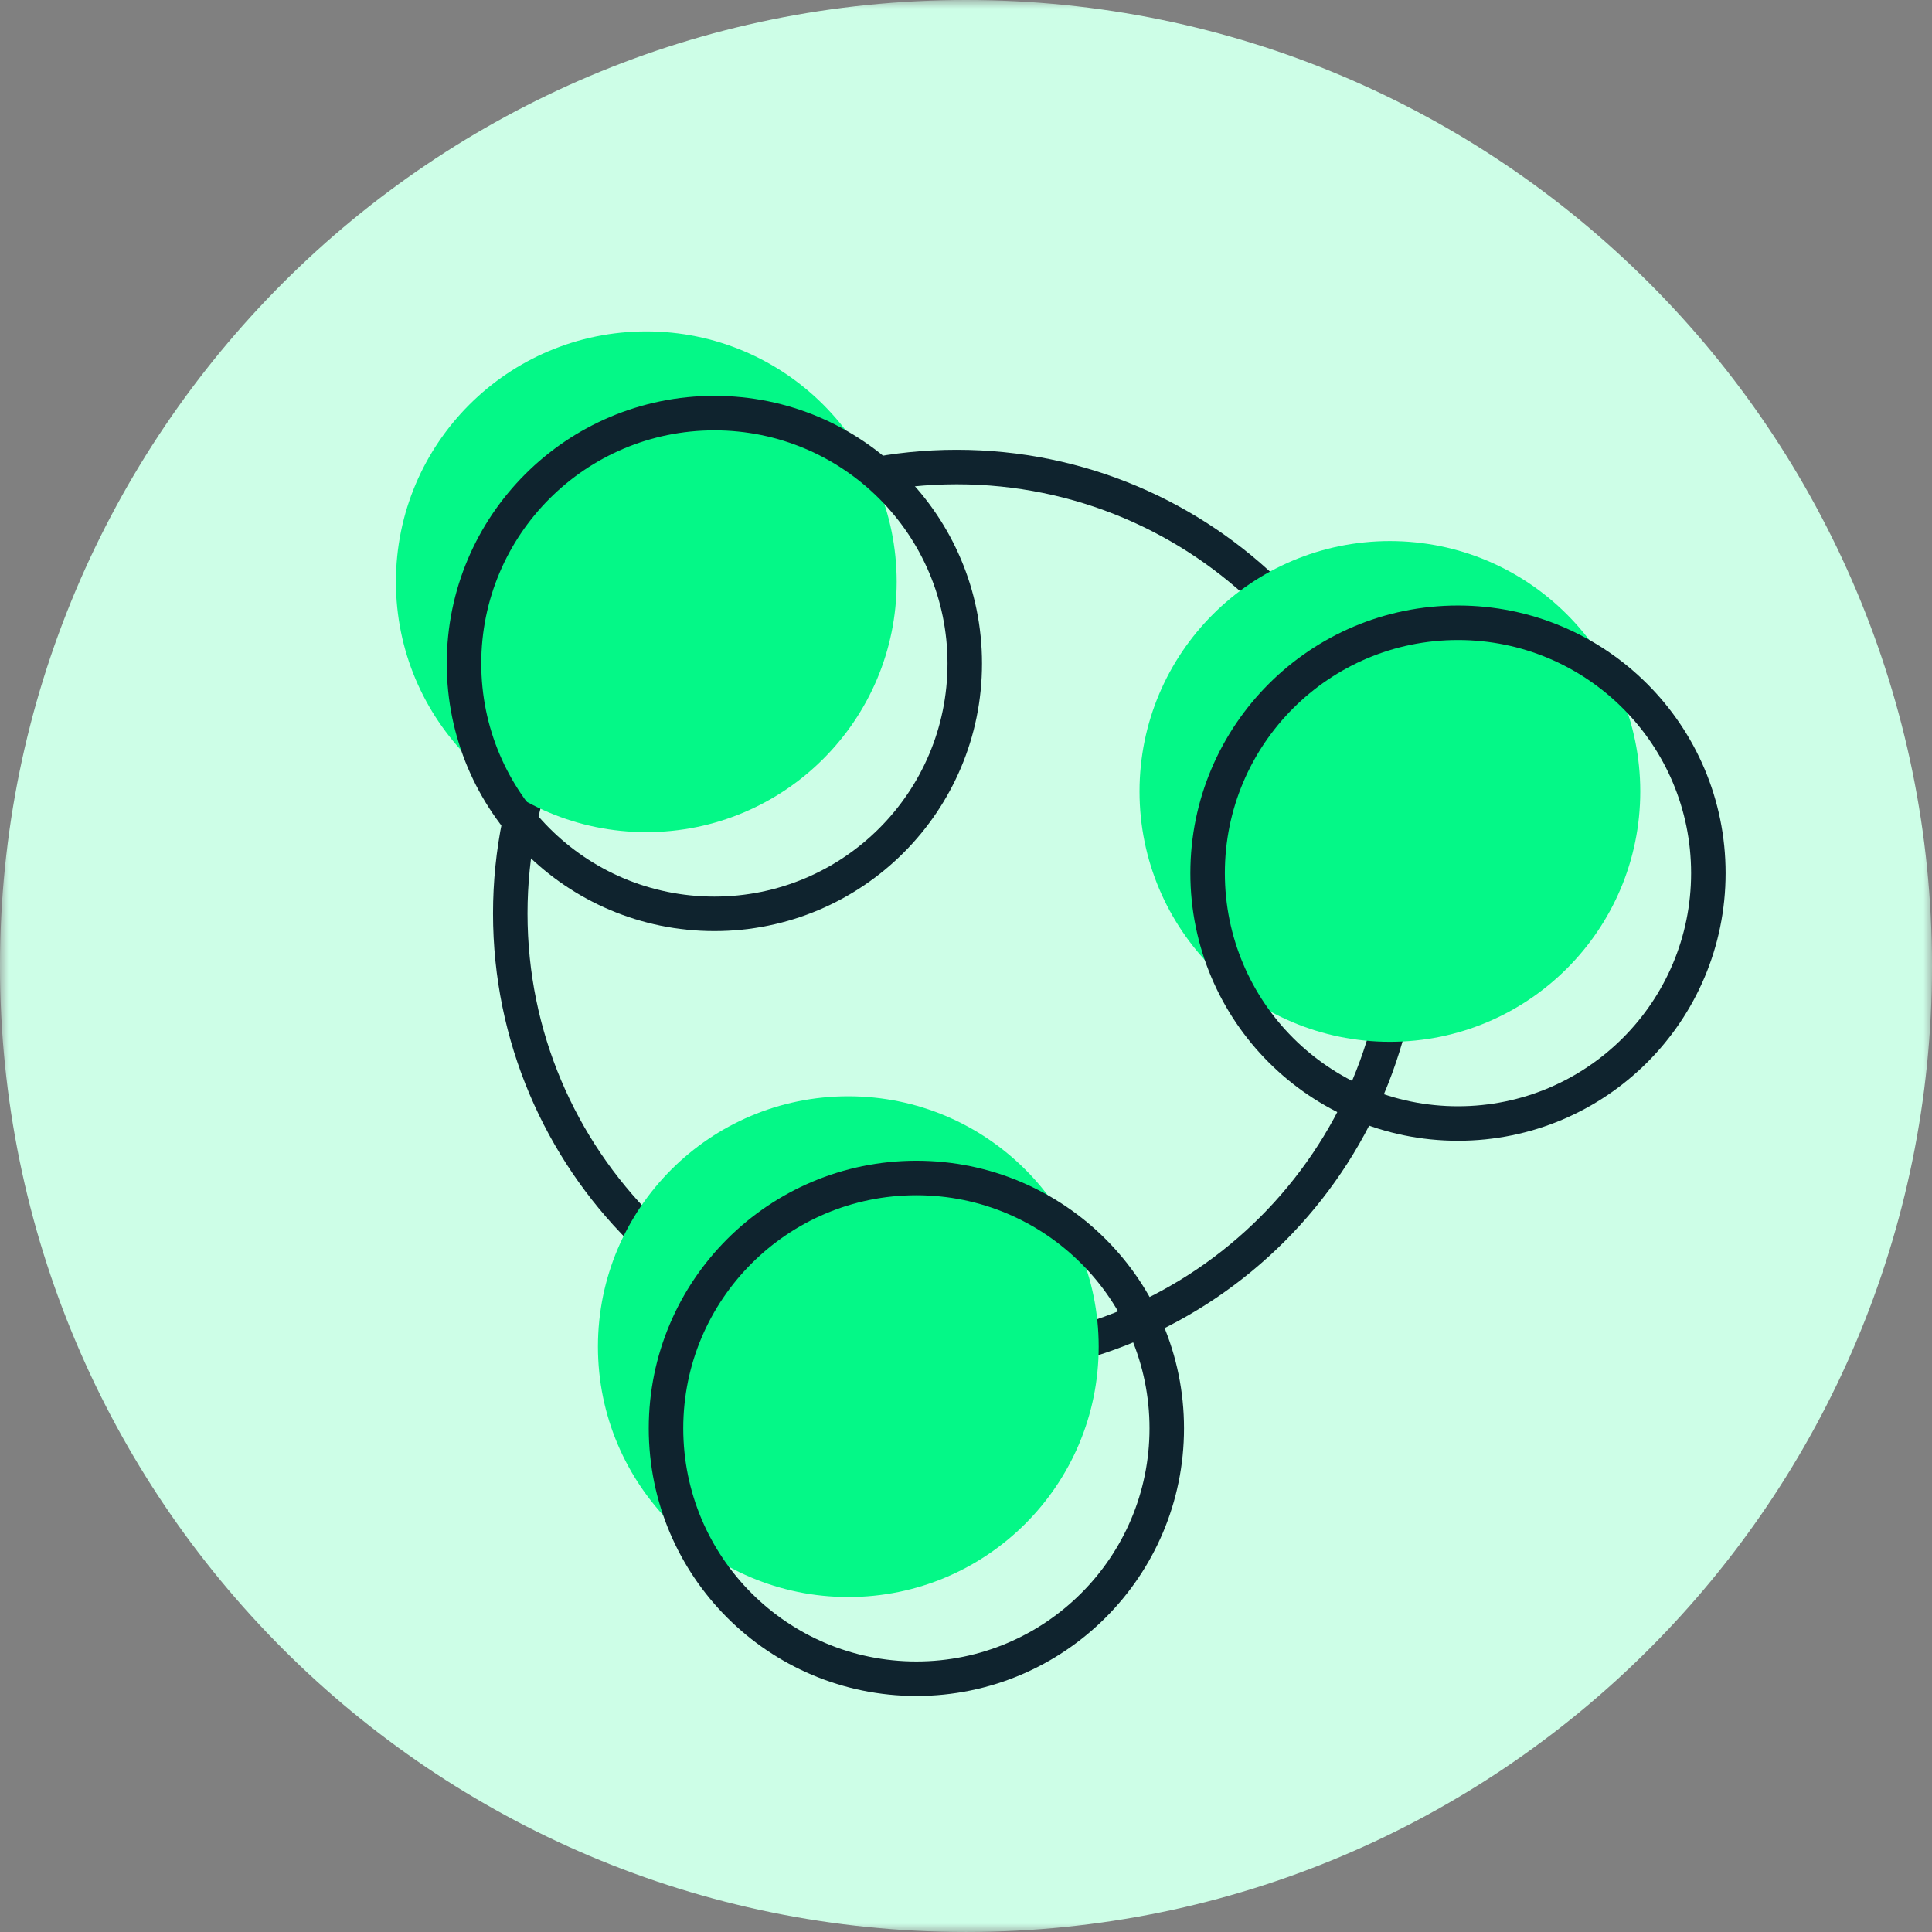
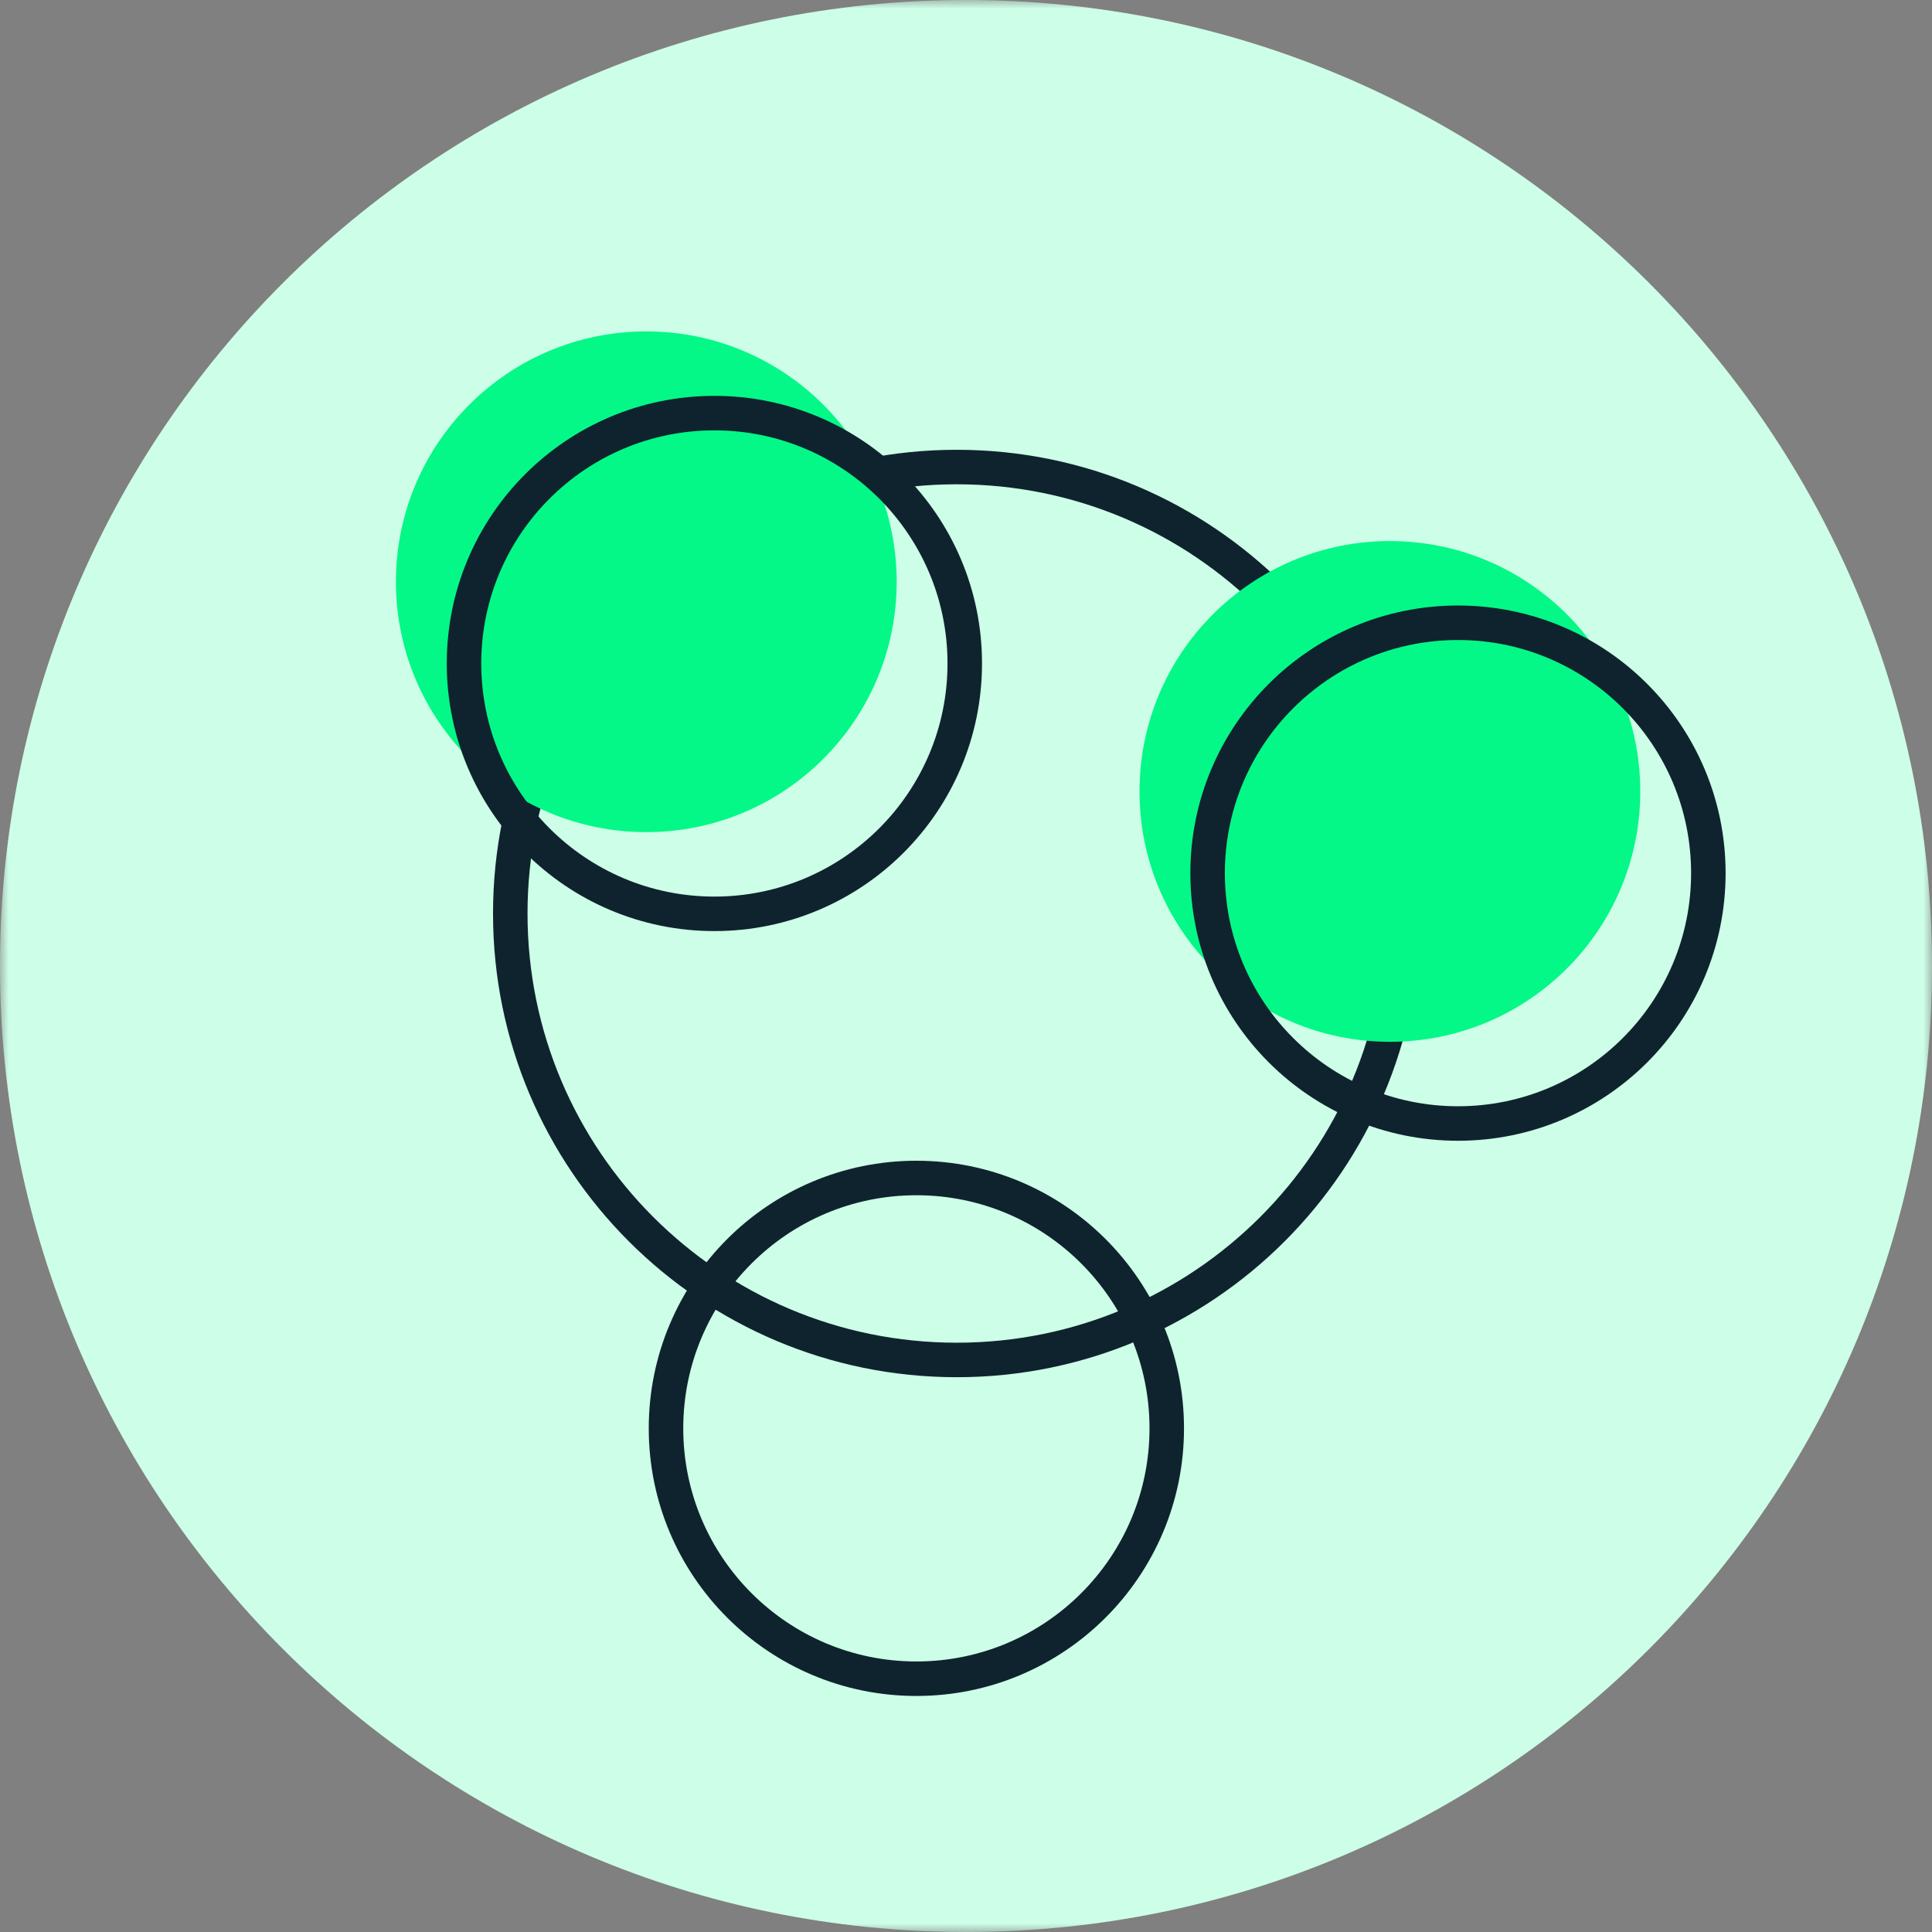
<svg xmlns="http://www.w3.org/2000/svg" xmlns:xlink="http://www.w3.org/1999/xlink" width="112px" height="111.999px" viewBox="0 0 112 111.999" version="1.1">
  <rect x="0" y="0" width="112" height="111.999" fill="#808080" stroke="none" />
  <title>icon</title>
  <defs>
    <polygon id="path-1" points="0 0 112 0 112 111.999 0 111.999" />
  </defs>
  <g id="Page-1" stroke="none" stroke-width="1" fill="none" fill-rule="evenodd">
    <g id="MAC013_InnovATL_Landing-Page_final" transform="translate(-732, -5469)">
      <g id="bullets" transform="translate(87, 5469)">
        <g id="item-2" transform="translate(480, 0)">
          <g id="icon" transform="translate(165, 0)">
            <g id="Group-3">
              <mask id="mask-2" fill="white">
                <use xlink:href="#path-1" />
              </mask>
              <g id="Clip-2" />
              <path d="M56,111.999 C25.072,111.999 -0,86.927 -0,56 C-0,25.072 25.072,0 56,0 C86.928,0 112,25.072 112,56 C112,86.927 86.928,111.999 56,111.999 Z" id="Fill-1" fill="#CDFEE7" mask="url(#mask-2)" />
            </g>
            <path d="M81.344,52.957 C81.344,67.25 69.756,78.838 55.462,78.838 C41.169,78.838 29.581,67.25 29.581,52.957 C29.581,38.663 41.169,27.075 55.462,27.075 C69.756,27.075 81.344,38.663 81.344,52.957 Z" id="Stroke-4" stroke="#0F232E" stroke-width="2" />
            <path d="M51.981,33.726 C51.981,41.743 45.483,48.24 37.467,48.24 C29.451,48.24 22.952,41.743 22.952,33.726 C22.952,25.71 29.451,19.212 37.467,19.212 C45.483,19.212 51.981,25.71 51.981,33.726" id="Fill-6" fill="#04F887" />
            <path d="M95.088,45.88 C95.088,53.897 88.59,60.394 80.574,60.394 C72.558,60.394 66.059,53.897 66.059,45.88 C66.059,37.864 72.558,31.366 80.574,31.366 C88.59,31.366 95.088,37.864 95.088,45.88" id="Fill-8" fill="#04F887" />
-             <path d="M63.692,78.066 C63.692,86.083 57.193,92.581 49.177,92.581 C41.161,92.581 34.663,86.083 34.663,78.066 C34.663,70.05 41.161,63.552 49.177,63.552 C57.193,63.552 63.692,70.05 63.692,78.066" id="Fill-10" fill="#04F887" />
            <path d="M55.928,38.462 C55.928,46.479 49.429,52.976 41.414,52.976 C33.398,52.976 26.899,46.479 26.899,38.462 C26.899,30.446 33.398,23.948 41.414,23.948 C49.429,23.948 55.928,30.446 55.928,38.462 Z" id="Stroke-12" stroke="#0F232E" stroke-width="2" />
            <path d="M99.035,50.617 C99.035,58.633 92.537,65.131 84.521,65.131 C76.505,65.131 70.006,58.633 70.006,50.617 C70.006,42.6 76.505,36.102 84.521,36.102 C92.537,36.102 99.035,42.6 99.035,50.617 Z" id="Stroke-14" stroke="#0F232E" stroke-width="2" />
            <path d="M67.638,82.803 C67.638,90.819 61.14,97.317 53.124,97.317 C45.108,97.317 38.609,90.819 38.609,82.803 C38.609,74.786 45.108,68.289 53.124,68.289 C61.14,68.289 67.638,74.786 67.638,82.803 Z" id="Stroke-16" stroke="#0F232E" stroke-width="2" />
          </g>
        </g>
      </g>
    </g>
  </g>
</svg>